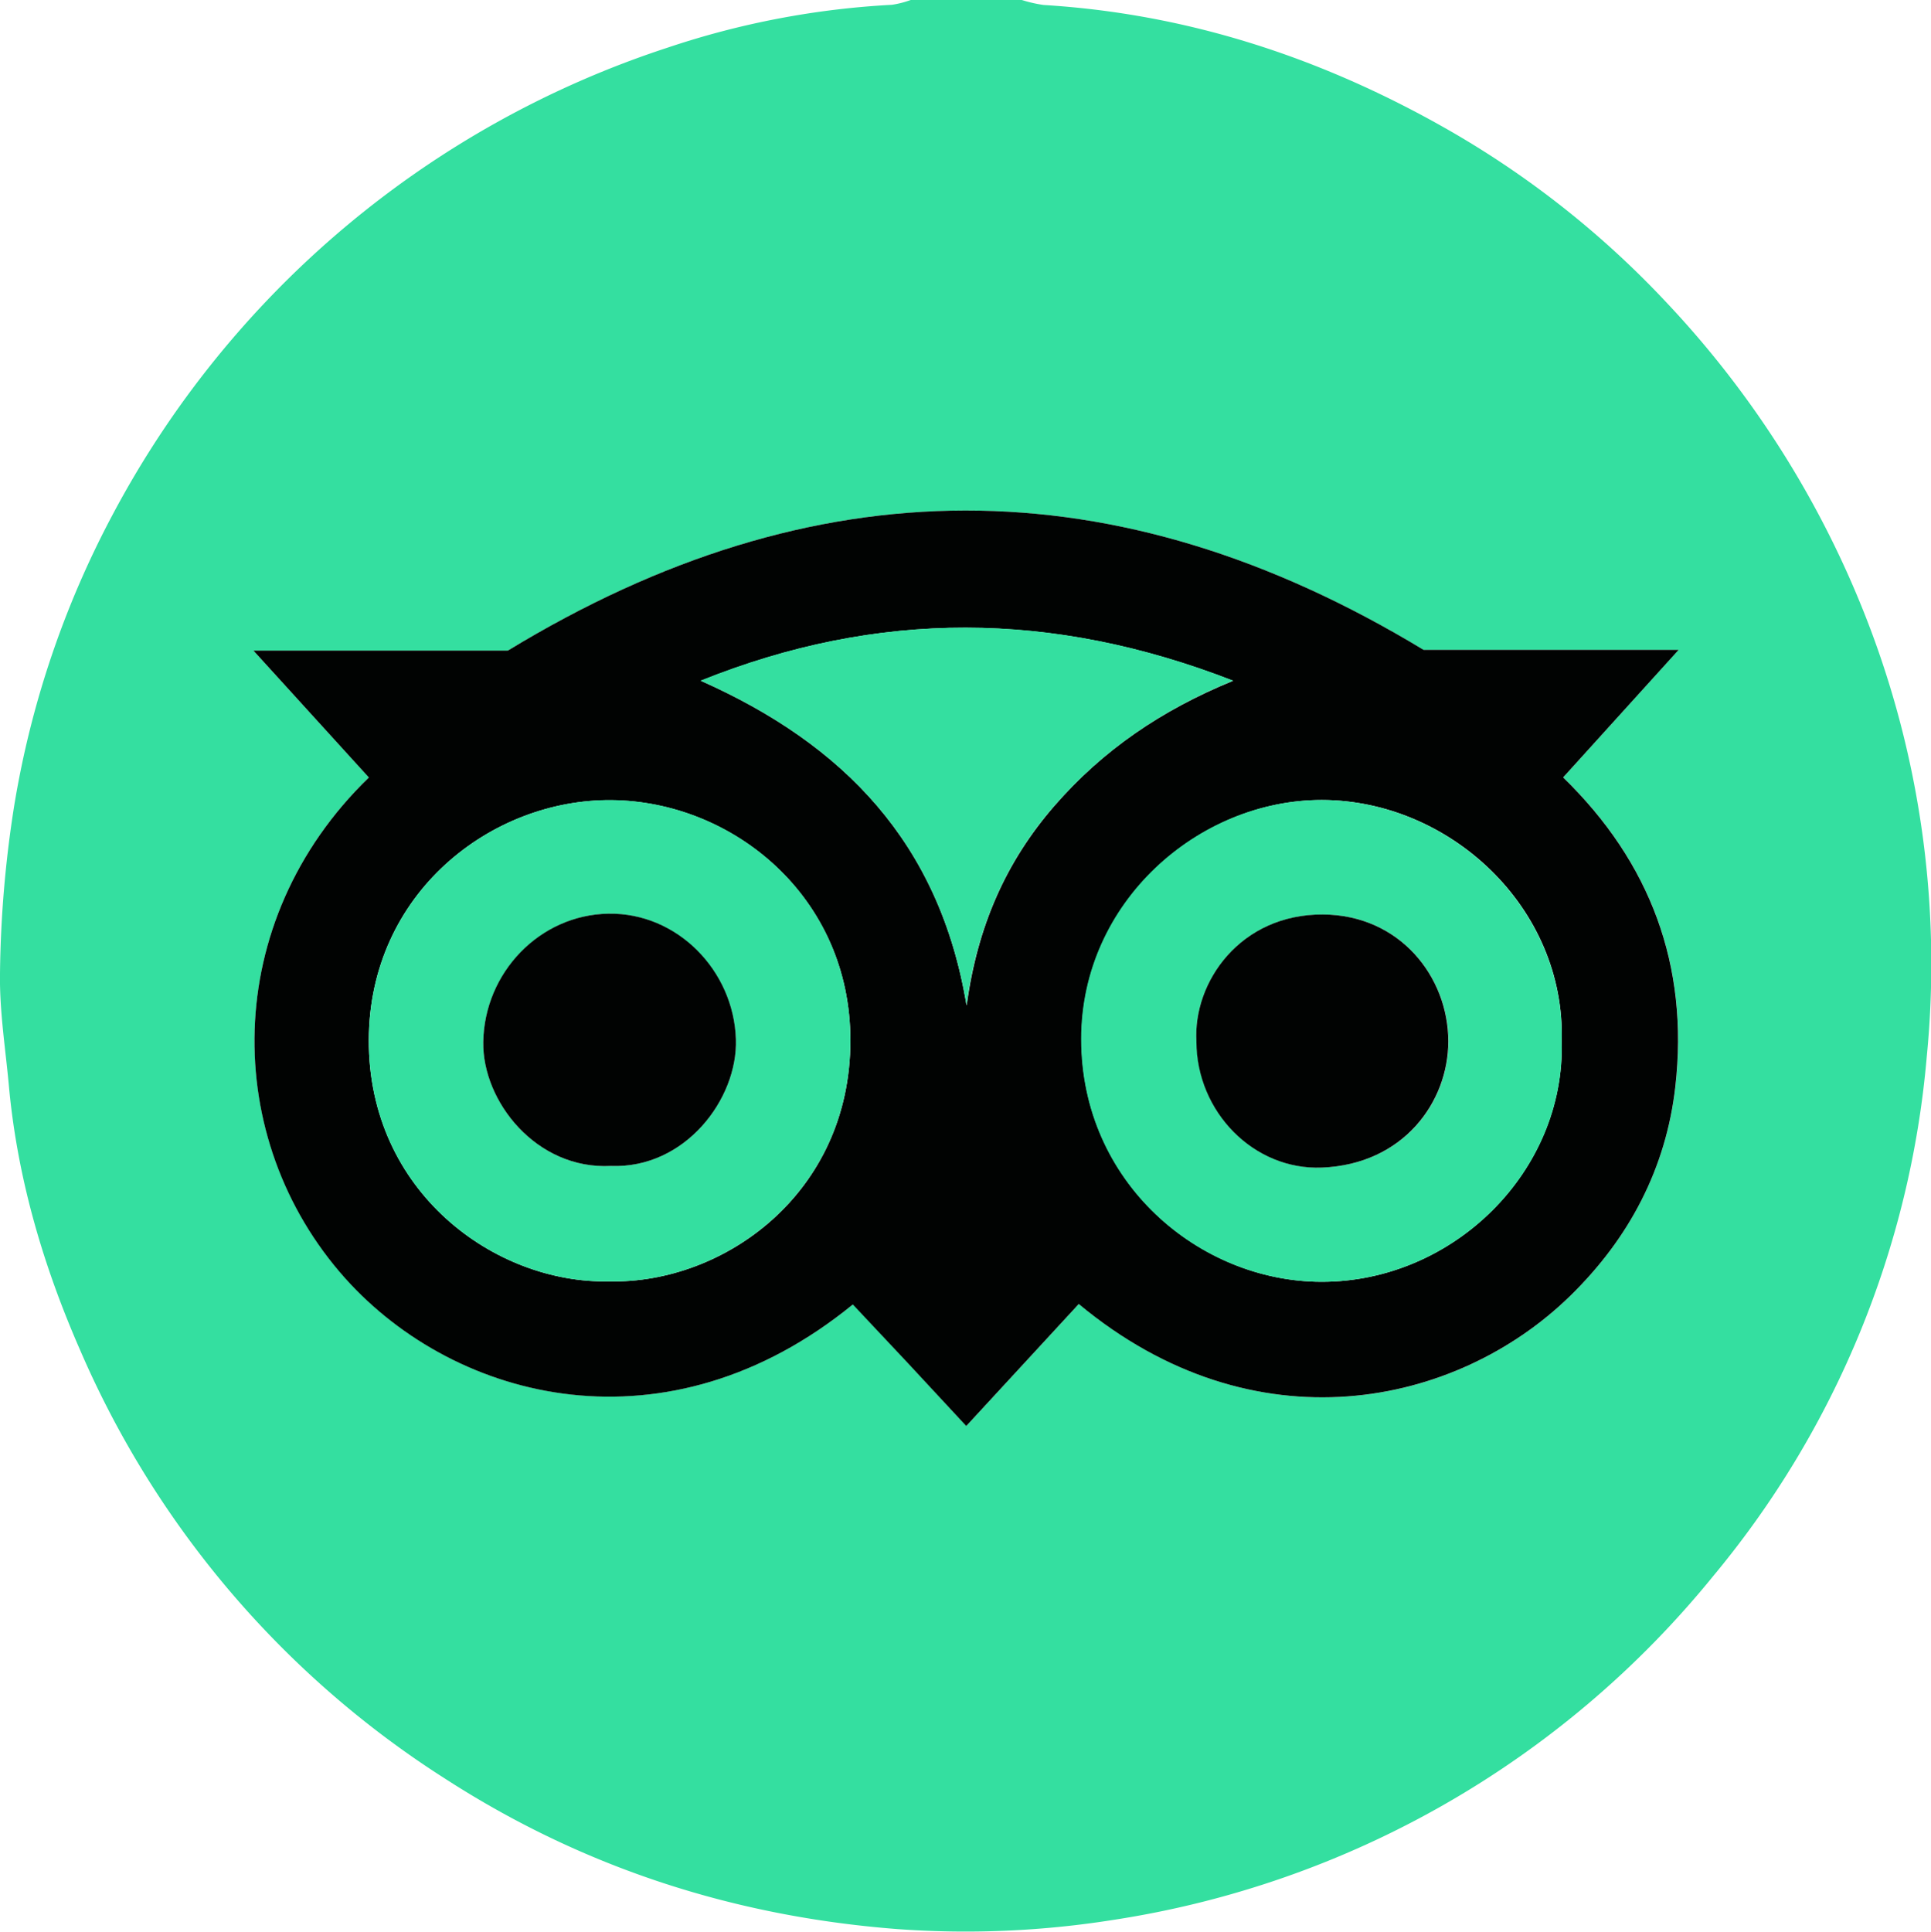
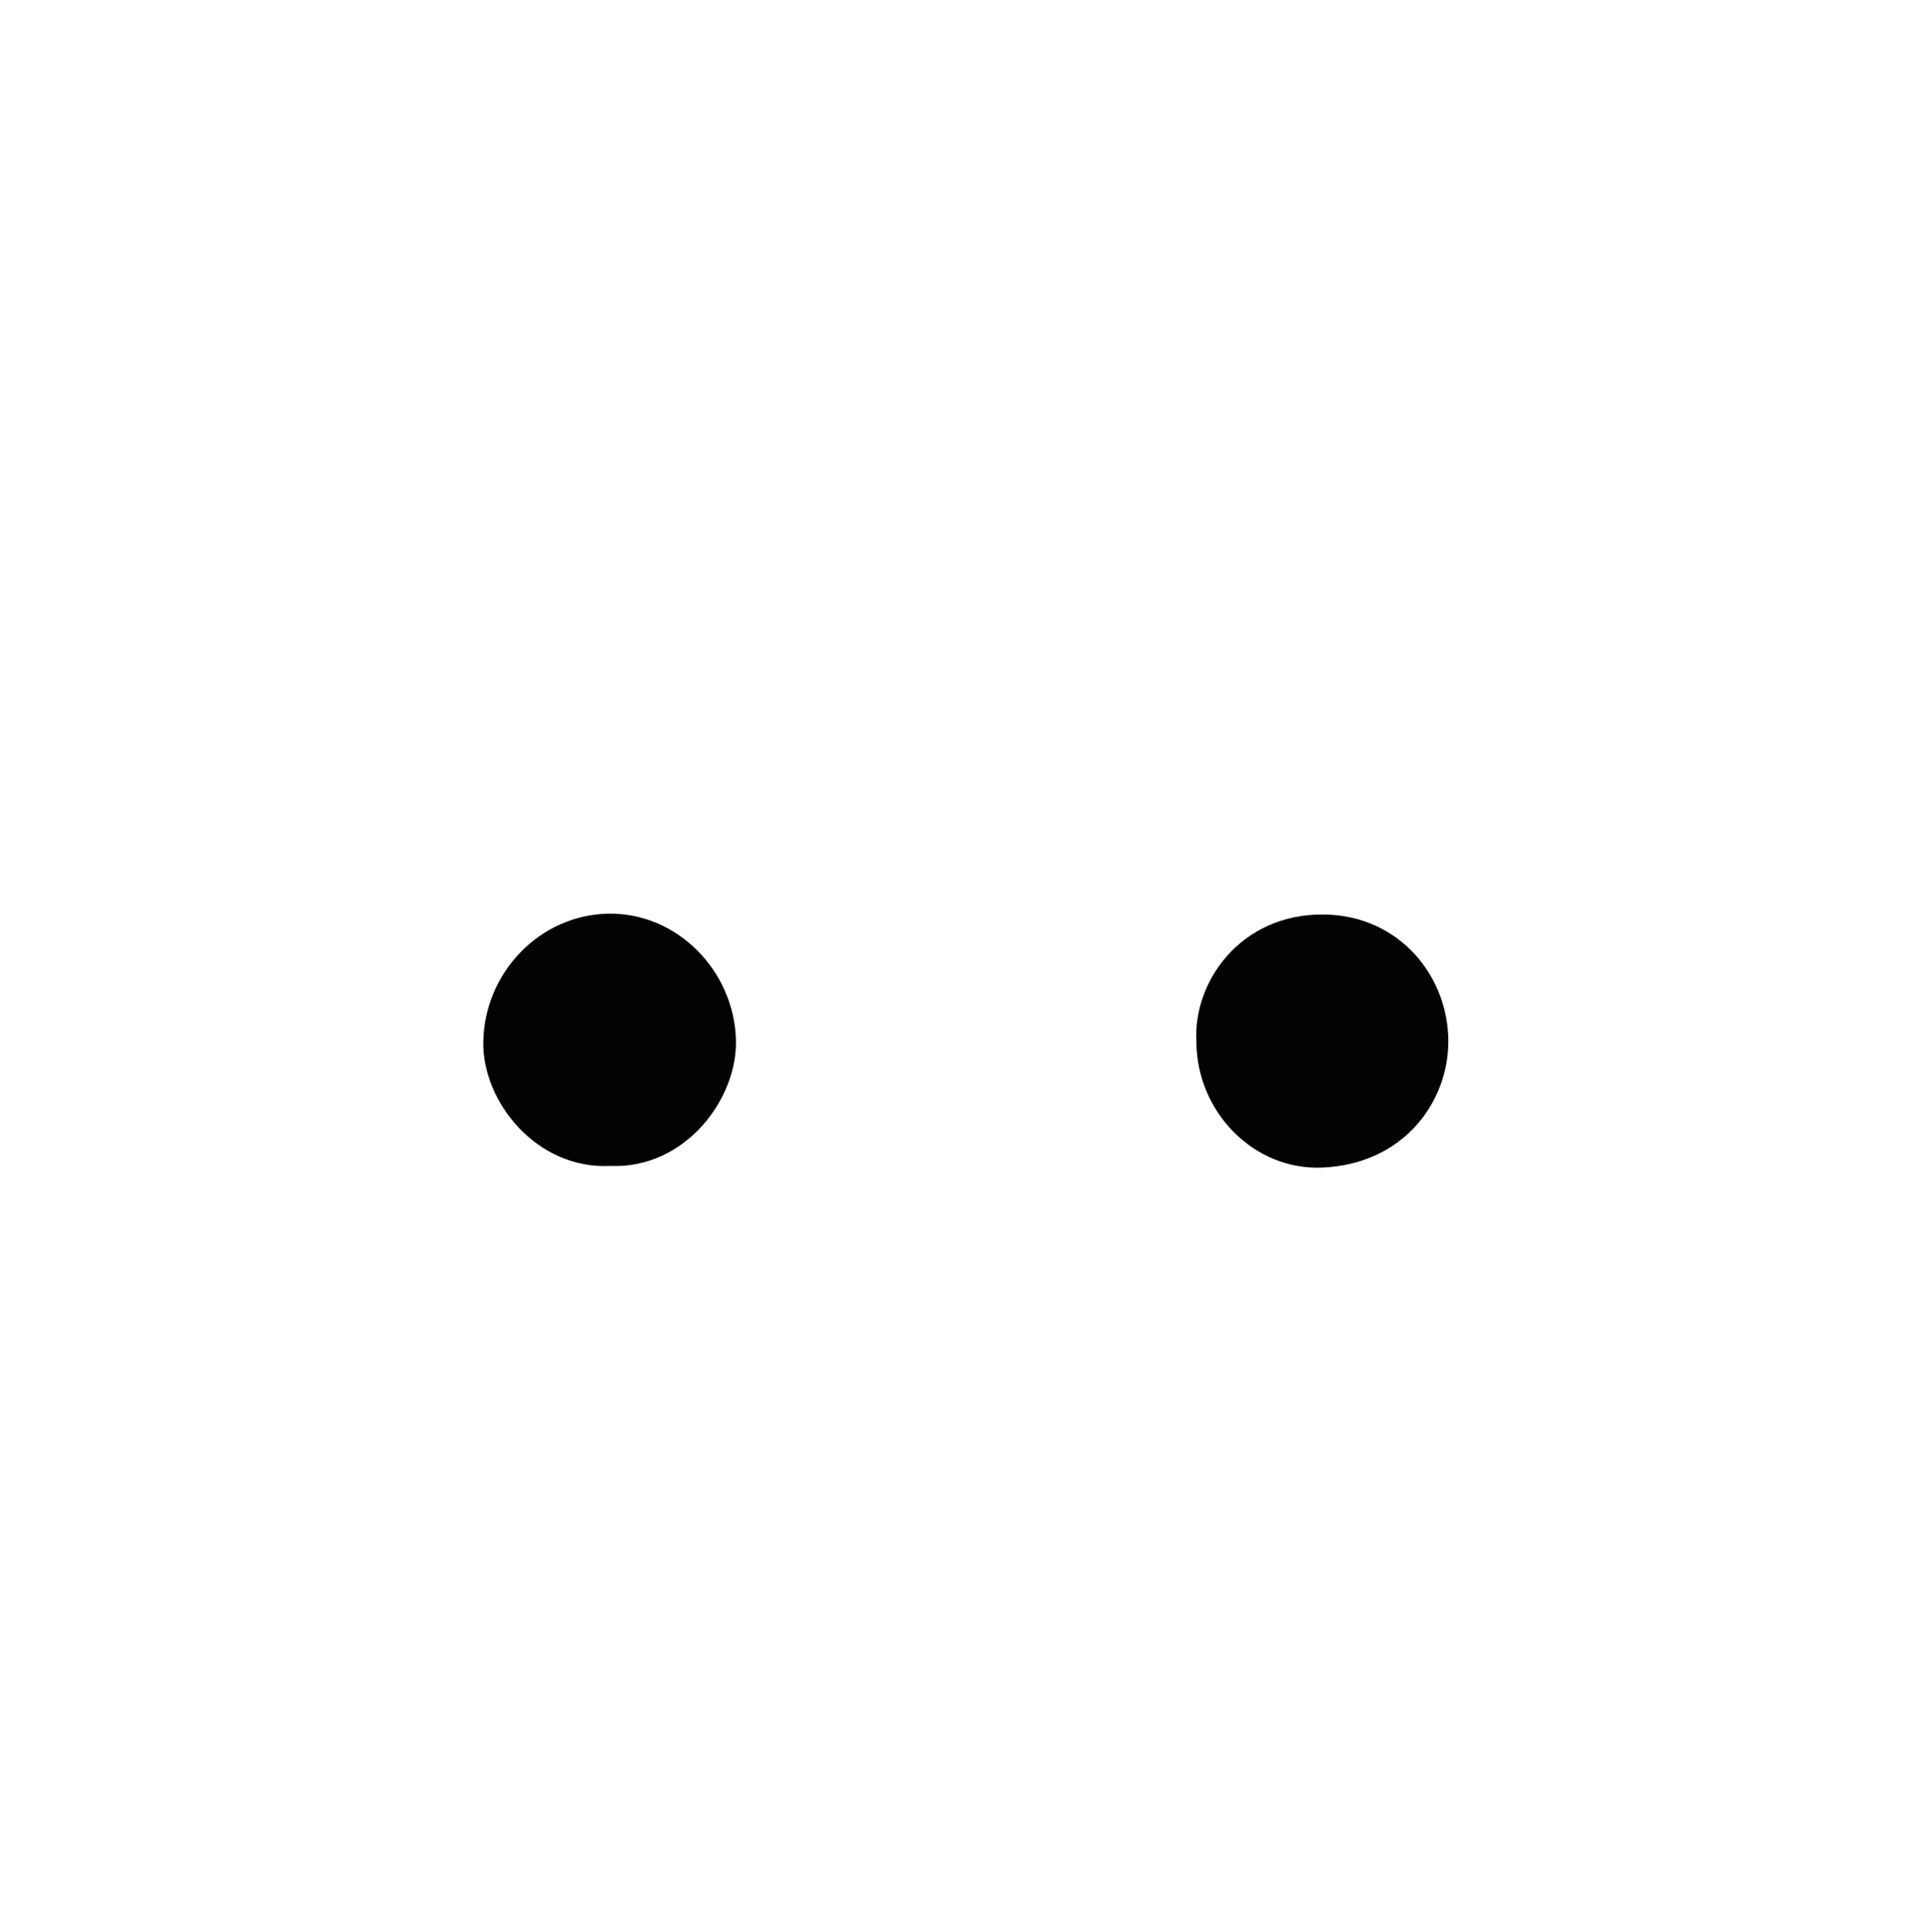
<svg xmlns="http://www.w3.org/2000/svg" viewBox="0 0 330.14 330.21">
  <defs>
    <style>.cls-1{fill:#34dfa0;}.cls-2{fill:#010302;}</style>
  </defs>
  <g id="Layer_2" data-name="Layer 2">
    <g id="Layer_1-2" data-name="Layer 1">
-       <path class="cls-1" d="M174.7,0a23.37,23.37,0,0,0,3.71.85c24.45,1.49,47.1,8.88,68.33,20.86a159.77,159.77,0,0,1,37.93,29.74,167.27,167.27,0,0,1,35.5,57.13,162.49,162.49,0,0,1,9.25,72,160.23,160.23,0,0,1-36.5,88.83A164.05,164.05,0,0,1,190.3,328.21a161,161,0,0,1-36.8,1.57C125.6,327.64,99.65,319.3,76,304a163.74,163.74,0,0,1-62.36-73.34c-6.2-14.17-10.56-28.91-12.06-44.39C1,179.66-.1,173,0,166.44a195.51,195.51,0,0,1,2.43-28.72A161.14,161.14,0,0,1,19.22,88.05,165.7,165.7,0,0,1,114.06,8.17,144.35,144.35,0,0,1,152.49.82,16.28,16.28,0,0,0,155.7,0ZM63.06,132.91c-25.45,24.66-25.26,61.85-4,85.59,19,21.29,55.17,30.3,86.79,4.47l9.46,10.13,9.91,10.68,19.24-20.86c30.07,25,64.57,17.61,84-1.37,10.09-9.84,16.4-21.84,18-35.85,2.33-20.59-4.25-38.29-19.19-52.8L287,111.09H243.39c-52.53-31.82-104.19-31.74-156.57.13H43.33Z" />
-       <path class="cls-2" d="M63.06,132.91,43.33,111.22H86.82c52.38-31.87,104-31.95,156.57-.13H287L267.25,132.9c14.94,14.51,21.52,32.21,19.19,52.8-1.58,14-7.89,26-18,35.85-19.47,19-54,26.32-84,1.37l-19.24,20.86-9.91-10.68L145.81,223C114.19,248.8,78.06,239.79,59,218.5,37.8,194.76,37.61,157.57,63.06,132.91Zm41.11,86.14c19.55.43,41.22-15,41.22-41.18,0-24.59-20.1-40.9-40.86-41.08-20.58-.18-41.39,15.9-41.48,41C63,203.72,84.58,219.47,104.17,219.05ZM267,178c.68-22.85-19.15-41.22-41-41.24-21,0-41.06,17.41-41.1,40.87,0,24.5,20.15,41.43,41,41.49C248.46,219.18,267.62,200.24,267,178Zm-101.72-6.17c1.83-13.53,6.73-24.56,15-34.08s18.28-16.35,30.54-21.37c-30.84-12-60.72-12.19-91,0C144.22,127.22,160.64,144.08,165.24,171.83Z" />
-       <path class="cls-1" d="M104.17,219.05c-19.59.42-41.22-15.33-41.12-41.28.09-25.08,20.9-41.16,41.48-41,20.76.18,40.86,16.49,40.86,41.08C145.39,204,123.72,219.48,104.17,219.05Zm.28-19.73c12.65.49,21.69-11.42,21.37-21.64-.37-11.77-10.17-21.68-21.81-21.49s-21.2,10.1-21.39,21.93C82.46,188.26,91.69,200,104.45,199.32Z" />
-       <path class="cls-1" d="M267,178c.66,22.24-18.5,41.18-41.16,41.12-20.84-.06-41-17-41-41.49,0-23.46,20.06-40.89,41.1-40.87C247.81,136.78,267.64,155.15,267,178Zm-62.41.09c0,12,9.82,22,21.47,21.51,14-.58,21.59-11.23,21.6-21.57,0-11-8.27-21.61-21.41-21.7C212.09,156.24,203.94,167.85,204.55,178.09Z" />
-       <path class="cls-1" d="M165.24,171.83c-4.6-27.75-21-44.61-45.47-55.48,30.33-12.16,60.21-12,91.05,0-12.26,5-22.3,11.94-30.54,21.37S167.07,158.3,165.24,171.83Z" />
      <path class="cls-2" d="M104.45,199.32c-12.76.67-22-11.06-21.83-21.2.19-11.83,9.64-21.73,21.39-21.93s21.44,9.72,21.81,21.49C126.14,187.9,117.1,199.81,104.45,199.32Z" />
      <path class="cls-2" d="M204.55,178.09c-.61-10.24,7.54-21.85,21.66-21.76,13.14.09,21.42,10.68,21.41,21.7,0,10.34-7.64,21-21.6,21.57C214.37,200.08,204.59,190.09,204.55,178.09Z" />
    </g>
  </g>
</svg>